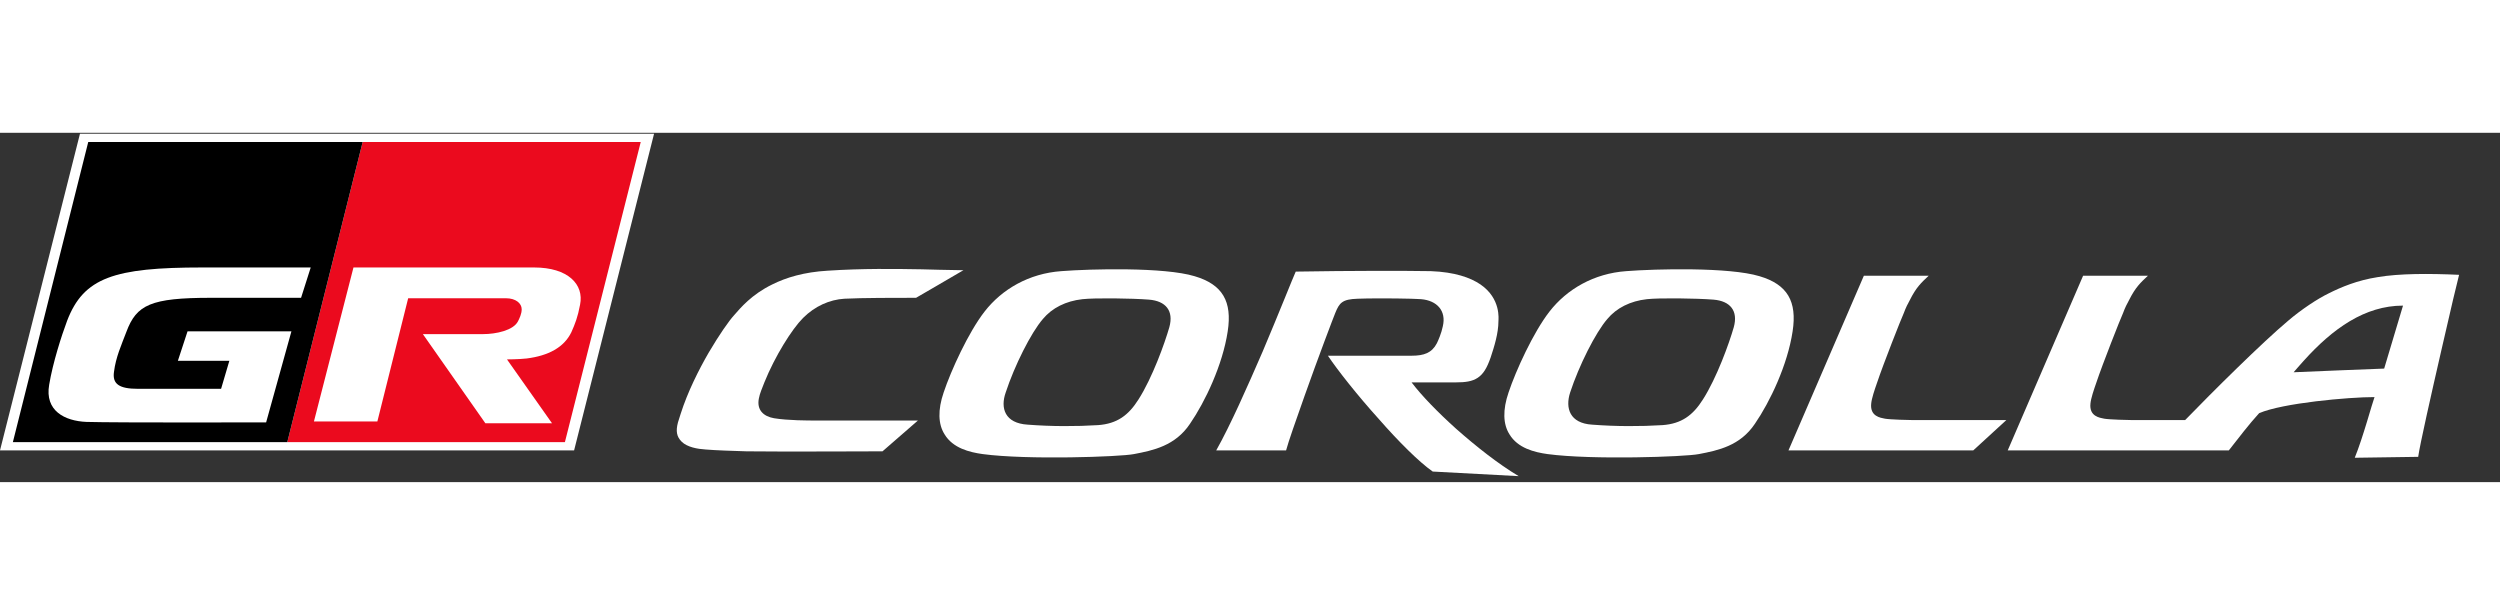
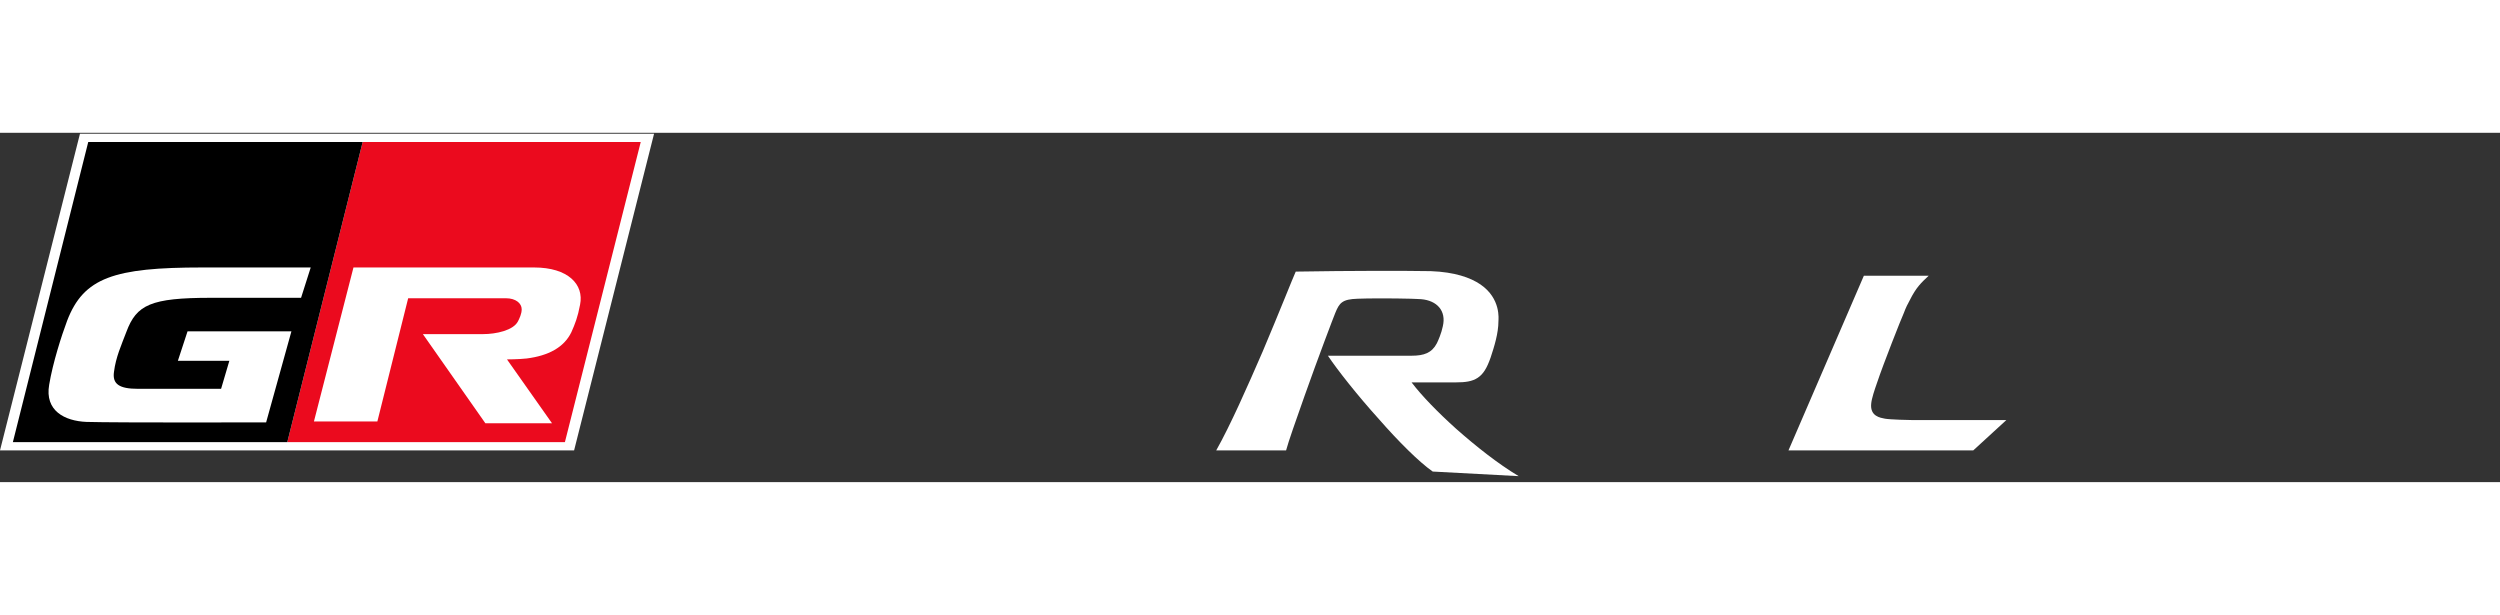
<svg xmlns="http://www.w3.org/2000/svg" version="1.1" id="Layer_1" width="130.1" height="32" x="0px" y="0px" viewBox="0 0 543.9 76" style="enable-background:new 0 0 543.9 76;" xml:space="preserve">
  <rect x="0" y="0" width="543.9" height="76" fill="#333333" stroke="none" />
  <style type="text/css">
	.st0{fill:#FFFFFF;}
	.st1{fill:#EB0A1E;}
</style>
  <g>
    <path class="st0" d="M405.5,31.1l-16.4,38h40.2l7.2-6.6c0,0-19.7,0-20.4,0c-0.7,0-4.9-0.1-6-0.3c-1-0.2-3.3-0.5-3-3.3   c0.1-1.1,0.7-2.9,1.3-4.6c1.3-3.9,5.2-13.8,5.8-15.1c0.4-1.1,0.9-2.1,1.3-2.8c1.4-2.8,2.5-3.8,4.1-5.3L405.5,31.1z" />
-     <path class="st0" d="M180.1,30L180.1,30c-5.2,0.3-9.1,1.5-12.1,3c-4.5,2.2-6.9,5.1-8.3,6.7c-1.1,1.2-3.2,4.2-5.5,8.1   c-2.2,3.8-4.6,8.6-6.1,13.3c-0.2,0.6-0.4,1.3-0.6,1.9c-0.5,1.9-0.3,3.1,0.8,4.2c1.2,1.2,3.5,1.6,5.2,1.7c2.3,0.2,5.9,0.3,8.9,0.4   c6.4,0.1,29.6,0,29.6,0l7.7-6.7c0,0-13.5,0-22.2,0c-1.6,0-6.1,0-9.1-0.5c-2.3-0.4-3.8-1.8-3.3-4.3c0.2-1.1,0.7-2.2,1.2-3.5   c2.3-5.7,6-11.6,8.4-14c2.6-2.6,5.8-4,9-4.2c3.9-0.2,11.1-0.2,15.6-0.2c0,0,8.8-5.1,10.3-6c-2,0-9.1-0.2-9.1-0.2   C194.6,29.6,187.7,29.5,180.1,30z" />
-     <path class="st0" d="M517.3,31.4c-4.5,0.7-8,2.2-10.6,3.5c-2.5,1.2-6.1,3.6-8.9,6c-5.5,4.6-16.5,15.5-22.4,21.6   c-1.9,0-11.4,0-11.6,0c-0.7,0-4.9-0.1-6-0.3c-1-0.2-3.3-0.5-3-3.3c0.1-1.1,0.7-2.9,1.3-4.6c1.3-3.9,5.2-13.8,5.8-15.1   c0.4-1.1,0.9-2.1,1.3-2.8c1.4-2.8,2.5-3.8,4.1-5.3h-14.1l-16.4,38h48.1c2.2-2.8,4.4-5.7,6.6-8.1c5.1-2.2,19.4-3.5,25.1-3.5   c-0.5,1.3-2.5,8.8-4.3,13.2l13.8-0.2c0.4-2.8,2.8-13.4,5-23c1.9-8.4,3.7-15.9,3.9-16.6C528.5,30.6,522,30.6,517.3,31.4z    M518.7,51.3c0,0-18.1,0.7-19.7,0.8c0.7-0.8,1.2-1.4,2.2-2.5c6.3-7,13.3-12,21.6-12L518.7,51.3z" />
-     <path class="st0" d="M230.9,30.1L230.9,30.1c-7,0.5-12.9,3.9-16.7,8.8c-3.5,4.5-7.3,12.8-8.9,17.6c-1.3,3.8-1.2,6.9,0.2,9.1   c1.8,3,5.4,3.9,8.3,4.3c9.7,1.3,29.9,0.6,32.9,0c4.2-0.8,9-1.8,12.2-6.6c3.3-4.8,7.1-12.8,8.2-20.1c1-6.5-1.1-10.2-7.2-12   C253.3,29.2,237.3,29.6,230.9,30.1z M218.8,56.5c1.9-5.8,5.5-13,8.1-16c2-2.4,5-3.9,8.6-4.3c2.7-0.3,10.7-0.2,14.5,0.1   c3.6,0.3,5.4,2.4,4.4,6c-1,3.5-3.7,11-6.7,15.7c-2.2,3.5-4.7,5.3-8.8,5.6c-4.8,0.3-10.1,0.3-15.3-0.1   C218.6,63.2,217.6,59.9,218.8,56.5z" />
-     <path class="st0" d="M353.8,30.1L353.8,30.1c-7,0.5-12.9,3.9-16.7,8.8c-3.5,4.5-7.3,12.8-8.9,17.6c-1.3,3.8-1.2,6.9,0.2,9.1   c1.8,3,5.4,3.9,8.3,4.3c9.7,1.3,29.9,0.6,32.9,0c4.2-0.8,9-1.8,12.2-6.6c3.3-4.8,7.1-12.8,8.2-20.1c1-6.5-1.1-10.2-7.2-12   C376.2,29.2,360.2,29.6,353.8,30.1z M341.6,56.5c1.9-5.8,5.5-13,8.1-16c2-2.4,5-3.9,8.6-4.3c2.7-0.3,10.7-0.2,14.5,0.1   c3.6,0.3,5.4,2.4,4.4,6c-1,3.5-3.7,11-6.7,15.7c-2.2,3.5-4.7,5.3-8.8,5.6c-4.8,0.3-10.1,0.3-15.3-0.1   C341.5,63.2,340.5,59.9,341.6,56.5z" />
    <path class="st0" d="M281.9,30.2c-0.6,1.3-3.6,8.9-7.2,17.4c-3.3,7.6-7,16-10.1,21.5c2.4,0,13.6,0,15.2,0c0.5-1.9,2.2-6.7,4-11.8   c2.9-8.2,6.4-17.4,6.7-18.1c0.9-2.2,1.5-3,4.9-3.1c2.1-0.1,7.8-0.1,11.5,0c0.9,0,1.7,0.1,2.3,0.1c3.4,0.3,5.5,2.5,4.7,5.9   c-0.3,1.5-1,3.1-1.3,3.7c-1.1,2.1-2.8,2.7-5.5,2.7s-13.8,0-18.2,0c2,3,6.4,8.6,11.1,13.8c4.2,4.8,8.7,9.3,11.7,11.4l18.7,1   c-4.5-2.7-9.3-6.5-13.6-10.3c-4-3.6-7.5-7.2-9.7-10.1c3.5,0,9.7,0,9.7,0c2,0,3.5-0.2,4.7-1s2-2.1,2.8-4.4c0.8-2.4,1.7-5.3,1.7-7.9   c0-0.4,0.6-4.9-3.9-8c-2.2-1.5-5.6-2.7-10.8-2.9C305.5,30,293.9,30,281.9,30.2z" />
    <polygon class="st0" points="17.4,0.2 0,69.1 124.9,69.1 142.3,0.2  " />
    <g id="GR-Mini_1_">
      <polygon class="st1" points="79.2,2 78.9,2 62.5,67.3 122.9,67.3 139.4,2   " />
      <polygon points="19.2,2 2.8,67.3 62.5,67.3 78.9,2   " />
      <path class="st0" d="M126.2,37.4c-0.5,2.7-1.1,4.2-1.9,6c-1.6,3.3-5,5.1-9.7,5.7c-1.8,0.2-4.3,0.2-4.3,0.2l9.8,13.9h-14.5L92,43.8    c0,0,11.8,0,13.1,0c2.8,0,6.6-0.8,7.6-2.8c0.3-0.6,0.8-1.6,0.8-2.6c0-1.3-1.3-2.4-3.4-2.4c-2.2,0-21.3,0-21.3,0l-6.7,26.8H68.3    l8.6-33.5c0,0,32.5,0,39.3,0C123.6,29.3,127.1,33,126.2,37.4" />
      <path class="st0" d="M63.4,43.2H40.8l-2.1,6.4h11.2l-1.8,6.1H30c-4,0-5.6-1-5.2-3.7c0.4-3.2,1.6-5.8,2.7-8.7    c2.2-5.9,5.3-7.4,18.4-7.4c6.9,0,19.6,0,19.6,0l2.1-6.6c0,0-18.7,0-23.6,0c-19.2,0-25.8,2.2-29.4,11.6c-1.2,3.2-3.1,9.1-3.9,13.9    c-1,5.7,3.4,7.9,8.1,8.1c6.5,0.2,39.1,0.1,39.1,0.1L63.4,43.2z" />
    </g>
  </g>
</svg>